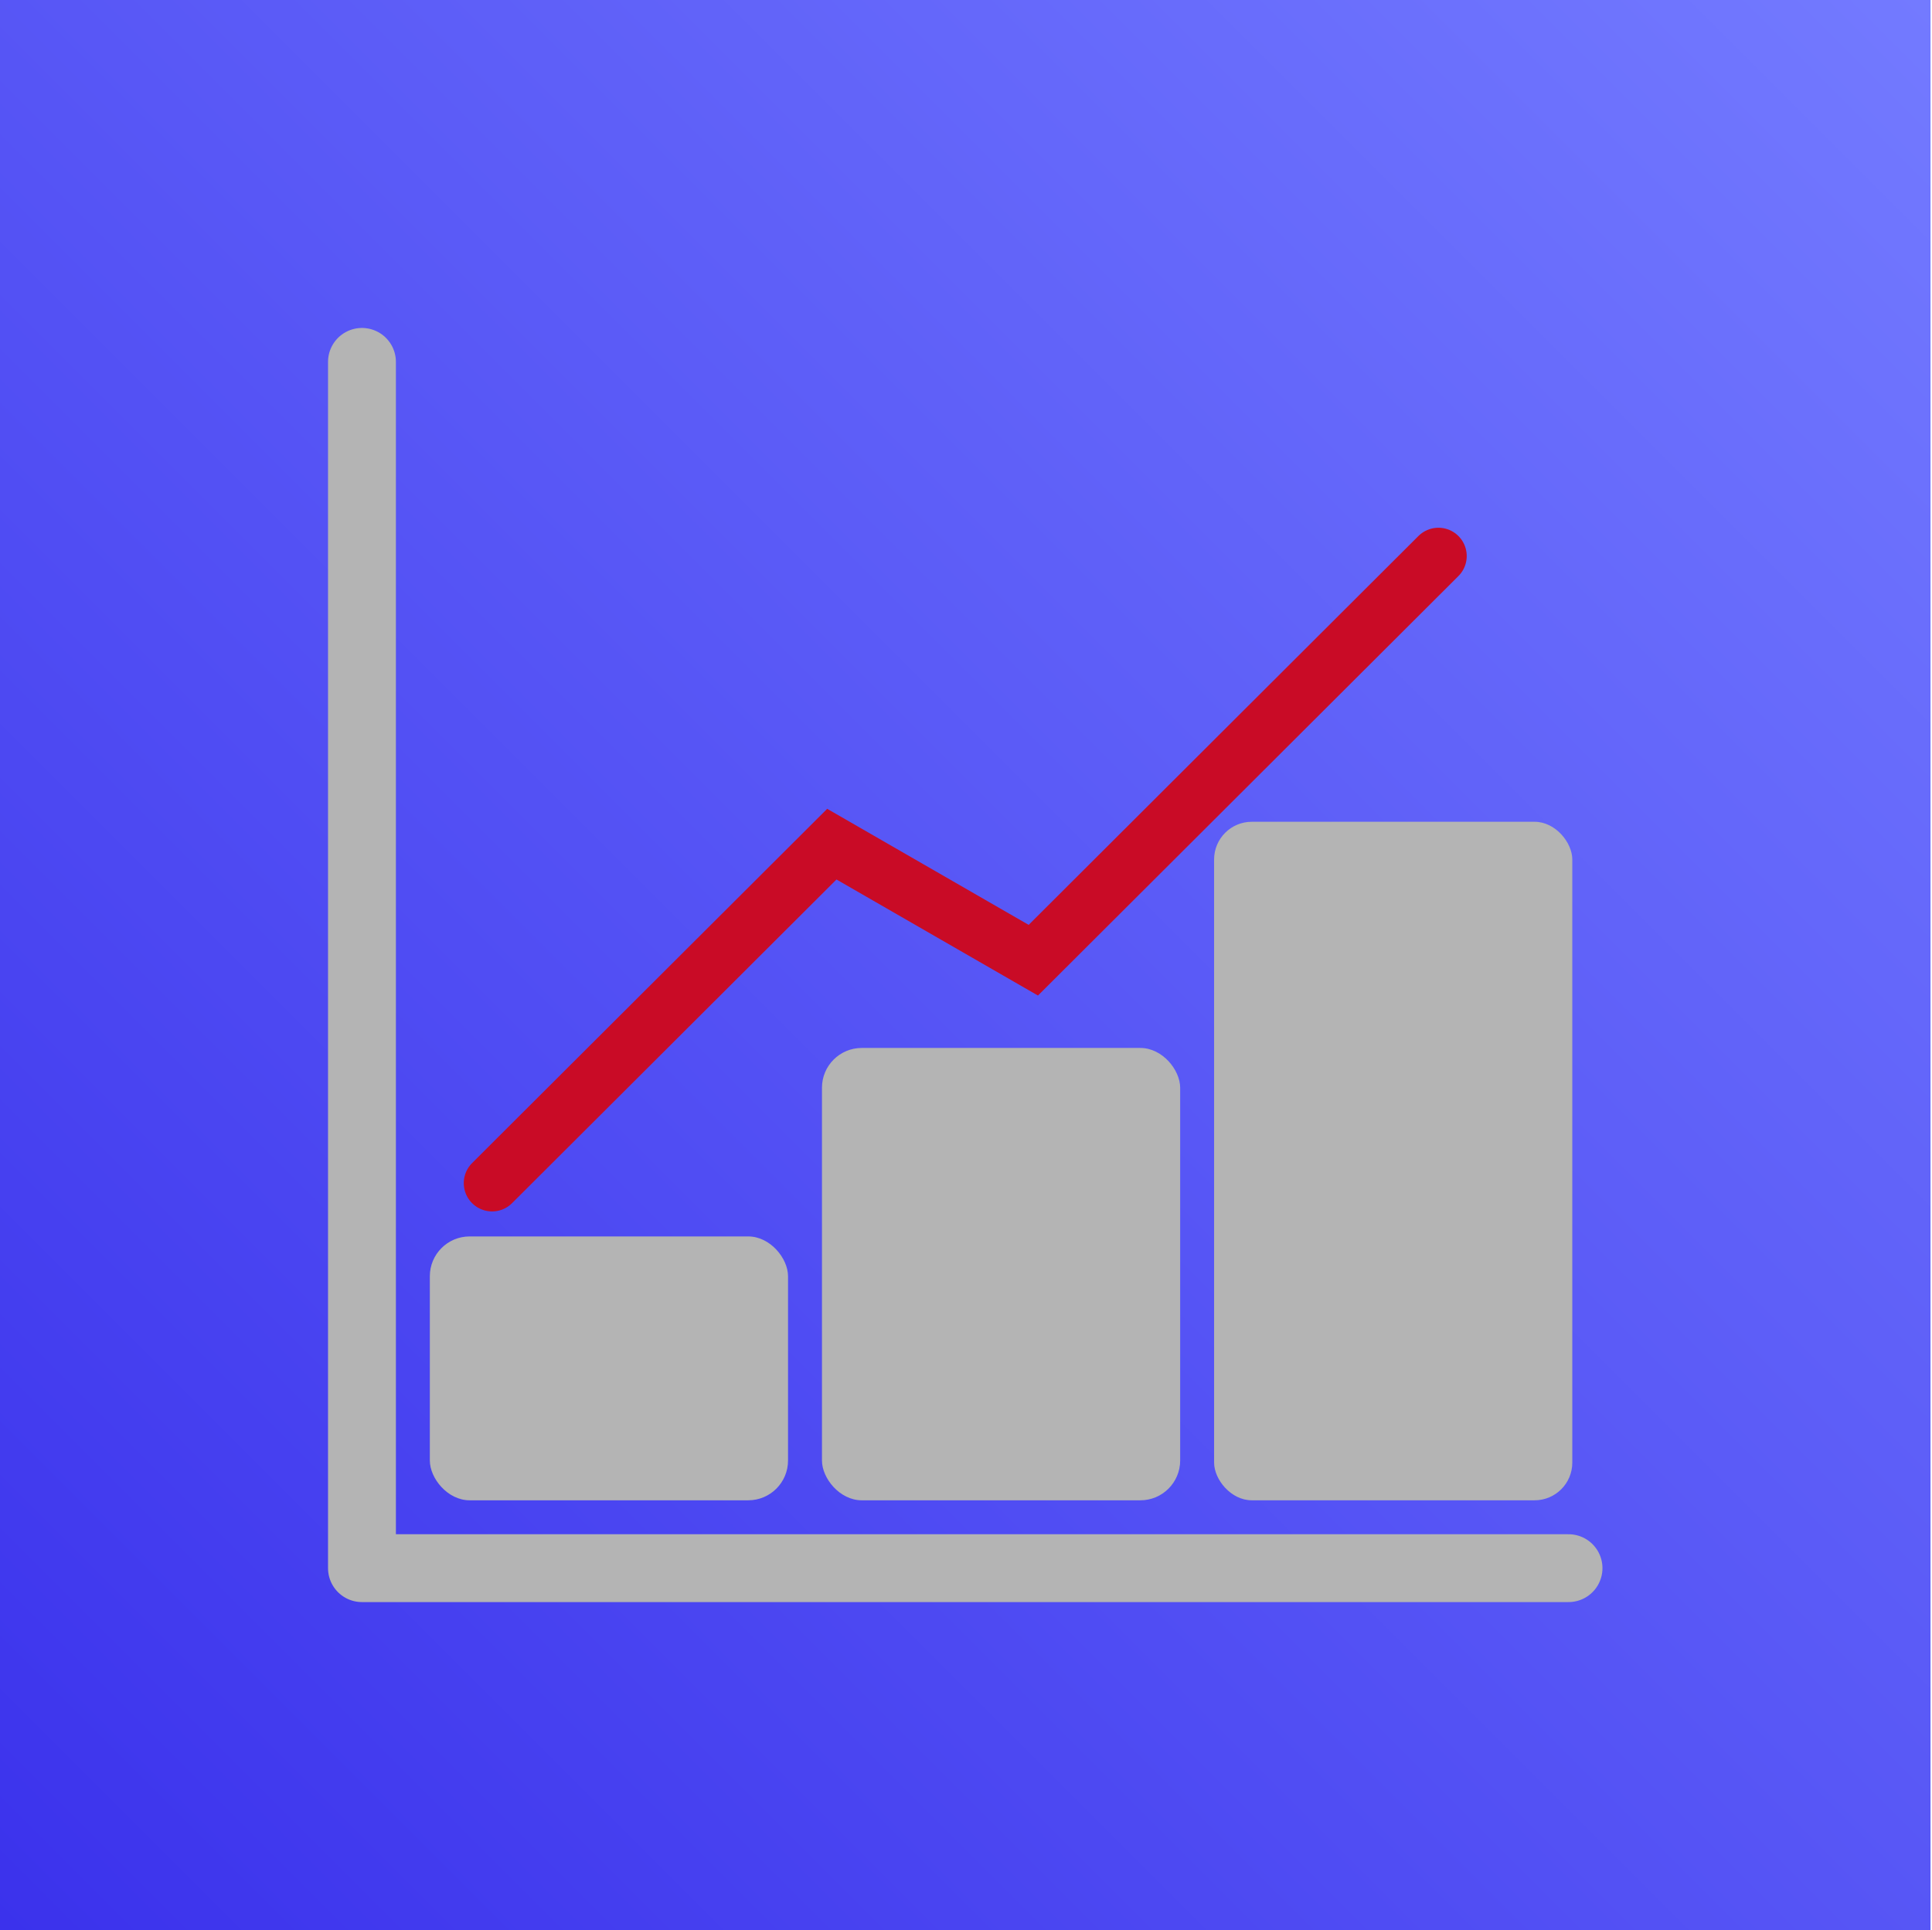
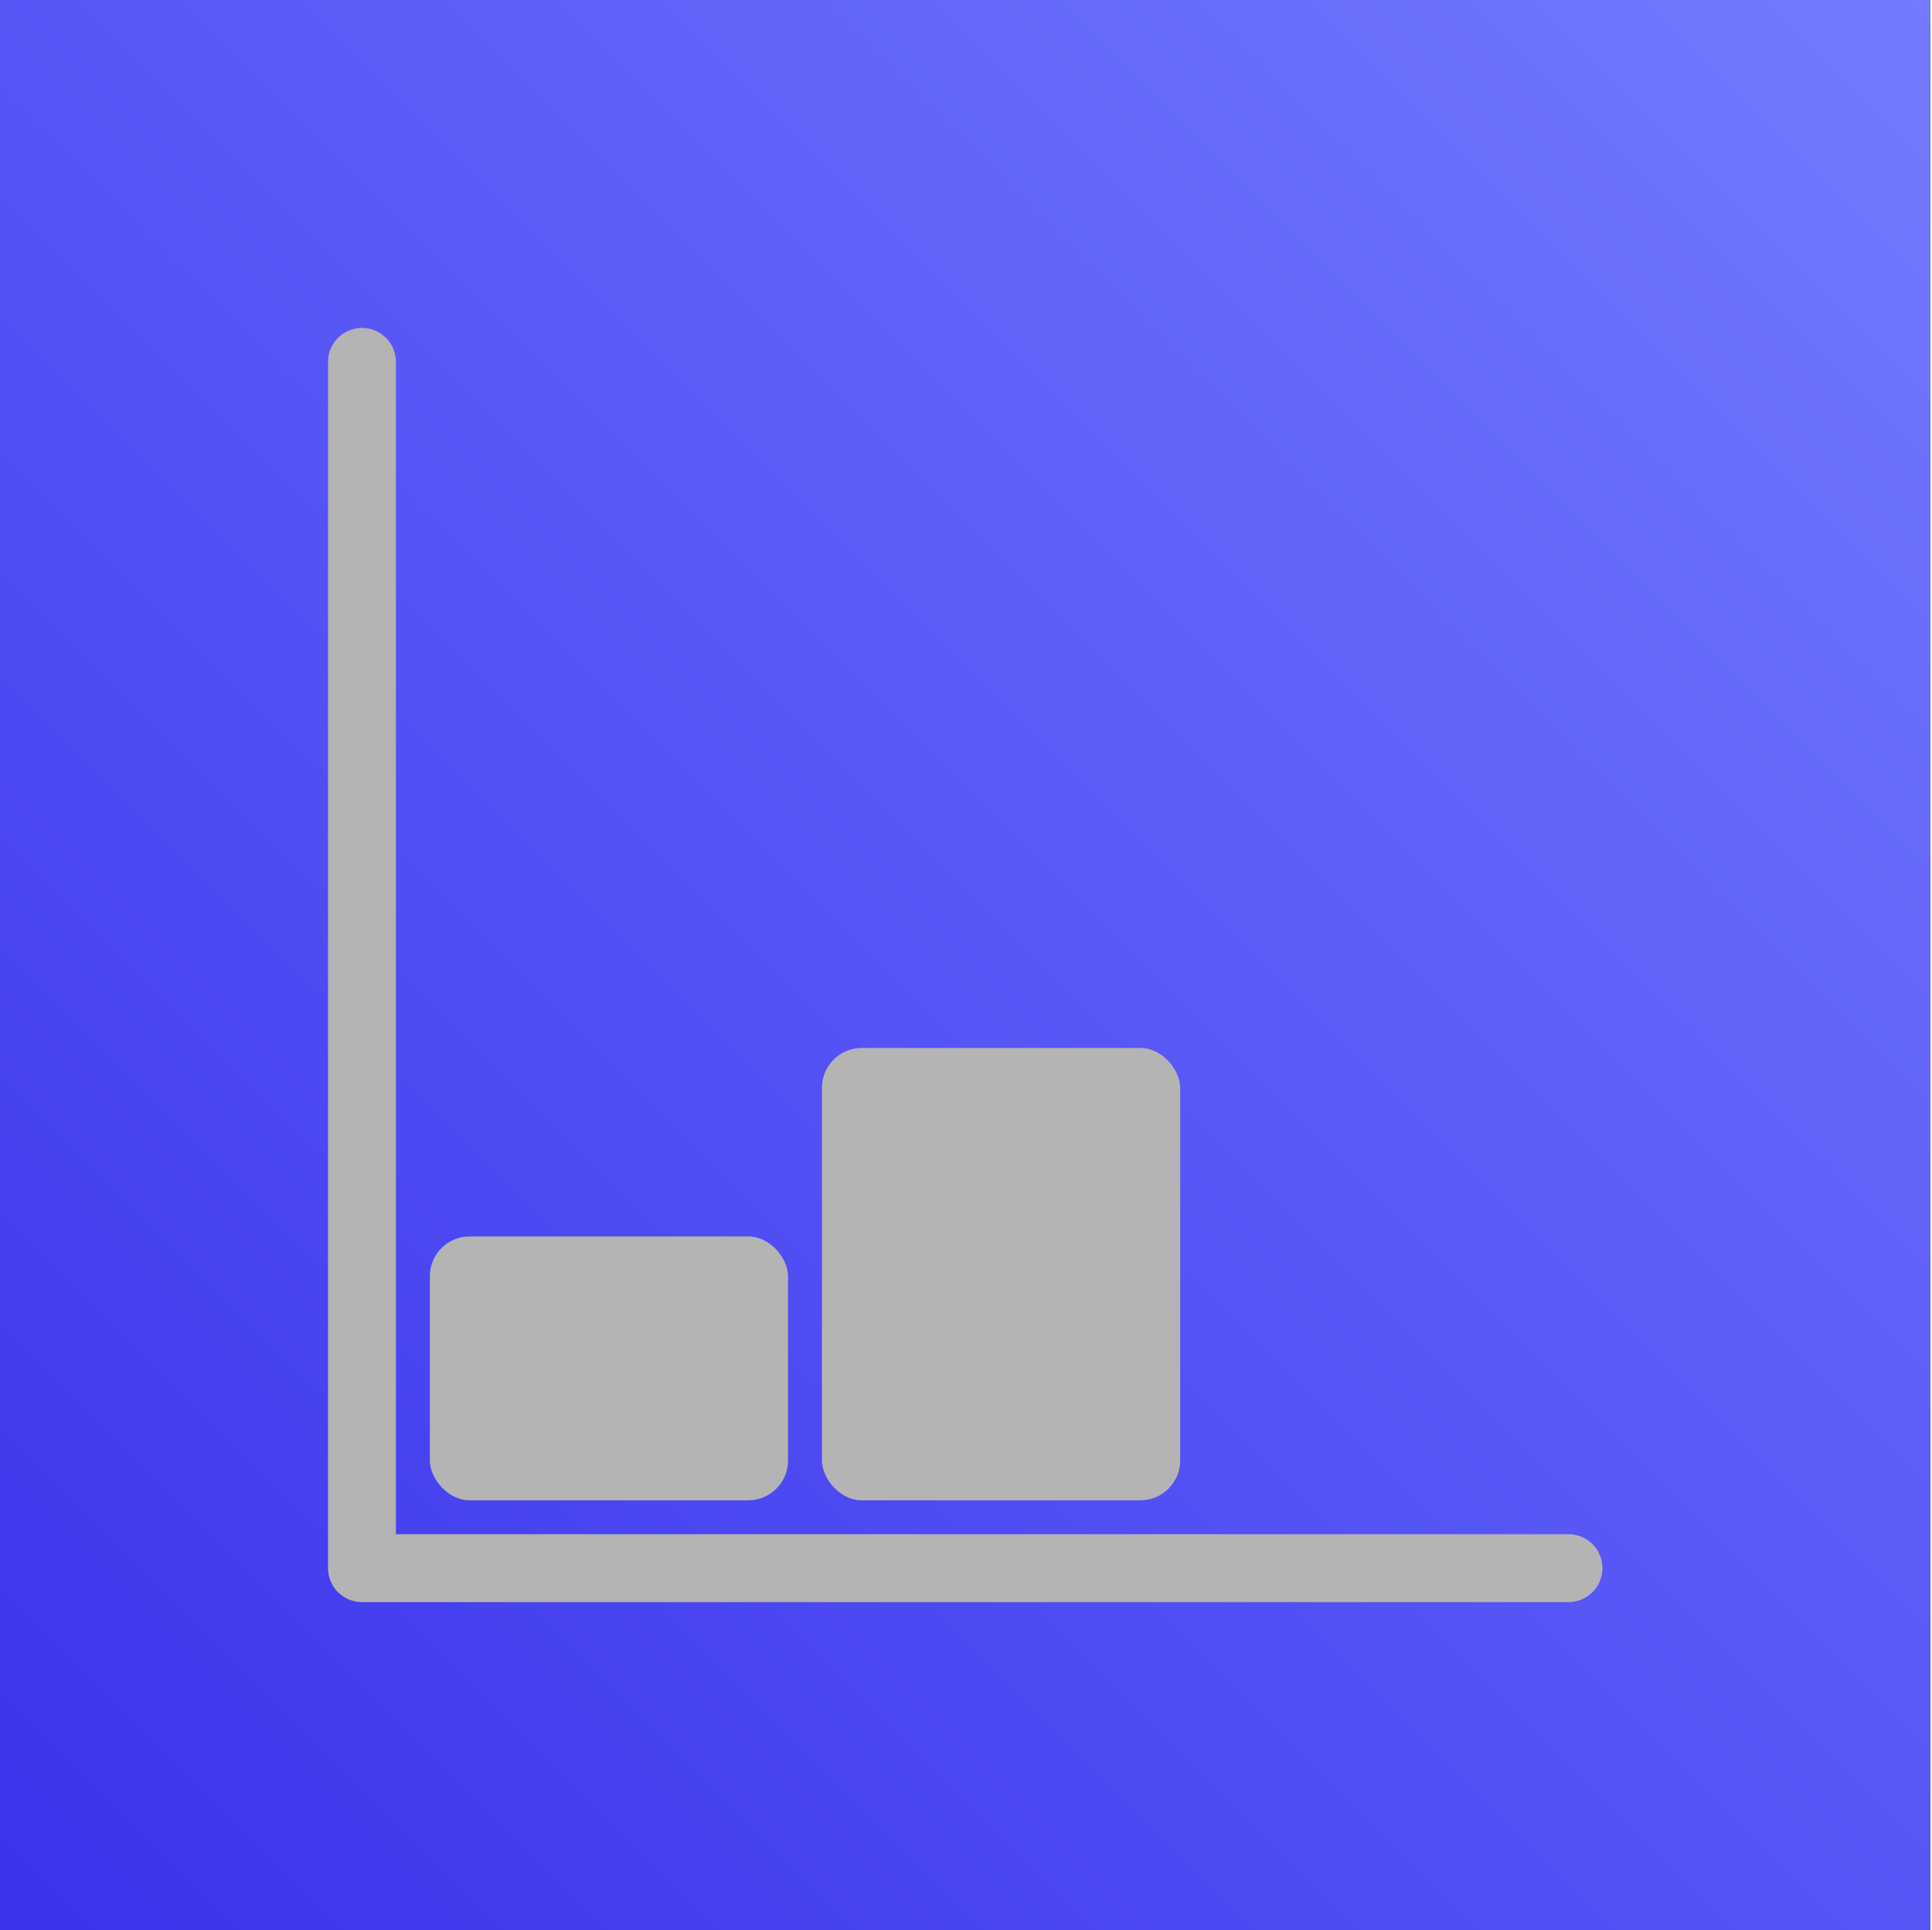
<svg xmlns="http://www.w3.org/2000/svg" xmlns:ns1="http://sodipodi.sourceforge.net/DTD/sodipodi-0.dtd" xmlns:ns2="http://www.inkscape.org/namespaces/inkscape" xmlns:xlink="http://www.w3.org/1999/xlink" style="enable-background:new" height="512" viewBox="0 0 512.4 512" width="512.4" version="1.1" id="svg35" ns1:docname="logo.svg" ns2:version="1.1.2 (0a00cf5339, 2022-02-04)">
  <ns1:namedview pagecolor="#ffffff" bordercolor="#666666" borderopacity="1" objecttolerance="10" gridtolerance="10" guidetolerance="10" ns2:pageopacity="0" ns2:pageshadow="2" ns2:window-width="1610" ns2:window-height="986" id="namedview37" showgrid="false" ns2:zoom="0.4609375" ns2:cx="182.23729" ns2:cy="172.47458" ns2:window-x="0" ns2:window-y="0" ns2:window-maximized="1" ns2:current-layer="layer2" ns2:pagecheckerboard="0" />
  <defs id="defs7">
    <linearGradient ns2:collect="always" id="linearGradient858">
      <stop style="stop-color:#737aff;stop-opacity:1" offset="0" id="stop854" />
      <stop style="stop-color:#3b32ec;stop-opacity:1" offset="1" id="stop856" />
    </linearGradient>
    <linearGradient id="a" y2="494" gradientUnits="userSpaceOnUse" x2="256" gradientTransform="matrix(1 0 0 1.076 0 -19.36)" y1="18" x1="256">
      <stop style="stop-color:#eaeaea" offset="0" id="stop2" />
      <stop style="stop-color:#f4f4f4" offset="1" id="stop4" />
    </linearGradient>
    <linearGradient ns2:collect="always" xlink:href="#linearGradient858" id="linearGradient860" x1="512" y1="0" x2="0" y2="512" gradientUnits="userSpaceOnUse" />
  </defs>
-   <path d="m-208.3 605.6c-7.842 0-14.55 5.029-17.32 12.19-0.061-0.001-0.121 0-0.182 0-7.088 0-12.83 6.002-12.83 13.41 0 7.404 5.746 13.41 12.83 13.41h17.5 16.33c5.155 0 9.333-4.365 9.333-9.75 0-4.543-2.974-8.363-7-9.445 0.001-0.103 0-0.202 0-0.305 0-10.77-8.357-19.5-18.67-19.5z" style="stroke-width:4;color:#000000;stroke:#ccc;enable-background:accumulate;display:none;fill:#fff" id="path19" />
-   <path style="stroke-width:4;color:#000000;stroke:#ccc;enable-background:accumulate;display:none;fill:none" d="m288.9 828.1c-6.349 0-11.78 4.072-14.02 9.867-0.05-0.001-0.098 0-0.148 0-5.738 0-10.39 4.86-10.39 10.85 0 5.995 4.652 10.85 10.39 10.85h14.17 13.22c4.173 0 7.557-3.534 7.557-7.894 0-3.678-2.408-6.771-5.667-7.647 0.001-0.083 0-0.163 0-0.247 0-8.719-6.766-15.79-15.11-15.79z" id="path21" />
  <g style="display:none" transform="translate(0 -558.4)" id="g33">
    <path d="m166.1 576.4h179.9c145.3 0 166.1 20.74 166.1 165.9v144.2c0 145.2-20.76 165.9-166.1 165.9h-179.9c-145.3 0-166.1-20-166.1-165.5v-144.2c0-145.2 20.76-165.9 166.1-165.9z" style="stroke:#00f;fill:#00f;display:inline;fill-opacity:.081" id="path23" />
    <circle style="stroke-width:.833;fill-opacity:.081;color:#000000;stroke:#00f;enable-background:accumulate;display:inline;fill:#00f" cx="256" transform="matrix(1.2 0 0 1.2 -51.2 528.8)" cy="238" r="120" id="circle25" />
    <rect style="stroke-linejoin:round;fill-opacity:.081;color:#000000;stroke:#00f;stroke-linecap:round;enable-background:accumulate;display:inline;fill:#00f" height="272" width="272" y="678.4" x="120" id="rect27" />
-     <rect style="stroke-linejoin:round;fill-opacity:.081;color:#000000;stroke:#00f;stroke-linecap:round;enable-background:accumulate;display:inline;fill:#00f" height="240" width="304" y="694.4" x="104" id="rect29" />
    <rect style="stroke-linejoin:round;fill-opacity:.081;color:#000000;stroke:#00f;stroke-linecap:round;enable-background:accumulate;display:inline;fill:#00f" height="304" width="240" y="662.4" x="136" id="rect31" />
  </g>
  <g ns2:groupmode="layer" id="layer1" ns2:label="gradient" ns1:insensitive="true" style="display:inline">
    <rect style="fill:url(#linearGradient860);fill-opacity:1;stroke:none;stroke-width:11.359;stroke-linecap:round;stroke-linejoin:miter;stroke-miterlimit:4;stroke-dasharray:none;stroke-opacity:1;paint-order:markers fill stroke;enable-background:new" id="rect45" width="512" height="512" x="0" y="0" ry="0" />
  </g>
  <g ns2:groupmode="layer" id="layer2" ns2:label="chart">
    <path style="fill:none;fill-opacity:1;stroke:#b4b4b4;stroke-width:18;stroke-linecap:round;stroke-linejoin:round;stroke-opacity:1;enable-background:new;stroke-miterlimit:4;stroke-dasharray:none" d="M 96,96 V 416 H 416" id="path41" ns2:connector-curvature="0" ns1:nodetypes="ccc" />
    <rect style="fill:#b4b4b4;fill-opacity:1;stroke-width:0.785" id="rect863" width="95" height="70" x="114" y="328" rx="10.556" />
    <rect style="fill:#b4b4b4;fill-opacity:1;stroke-width:1.027" id="rect4089" width="95" height="120" x="218" y="278" rx="10.556" />
-     <rect style="fill:#b4b4b4;fill-opacity:1;stroke-width:1.027" id="rect4091" width="95" height="180" x="322" y="218" rx="10" />
-     <path style="fill:none;stroke:#c90b26;stroke-width:15.014;stroke-linecap:round;stroke-linejoin:miter;stroke-miterlimit:4;stroke-dasharray:none;stroke-opacity:1;enable-background:new" d="m 130.507,313.859 90.11,-89.922 53.436,30.787 107.44,-107.217" id="path43" ns2:connector-curvature="0" />
  </g>
</svg>